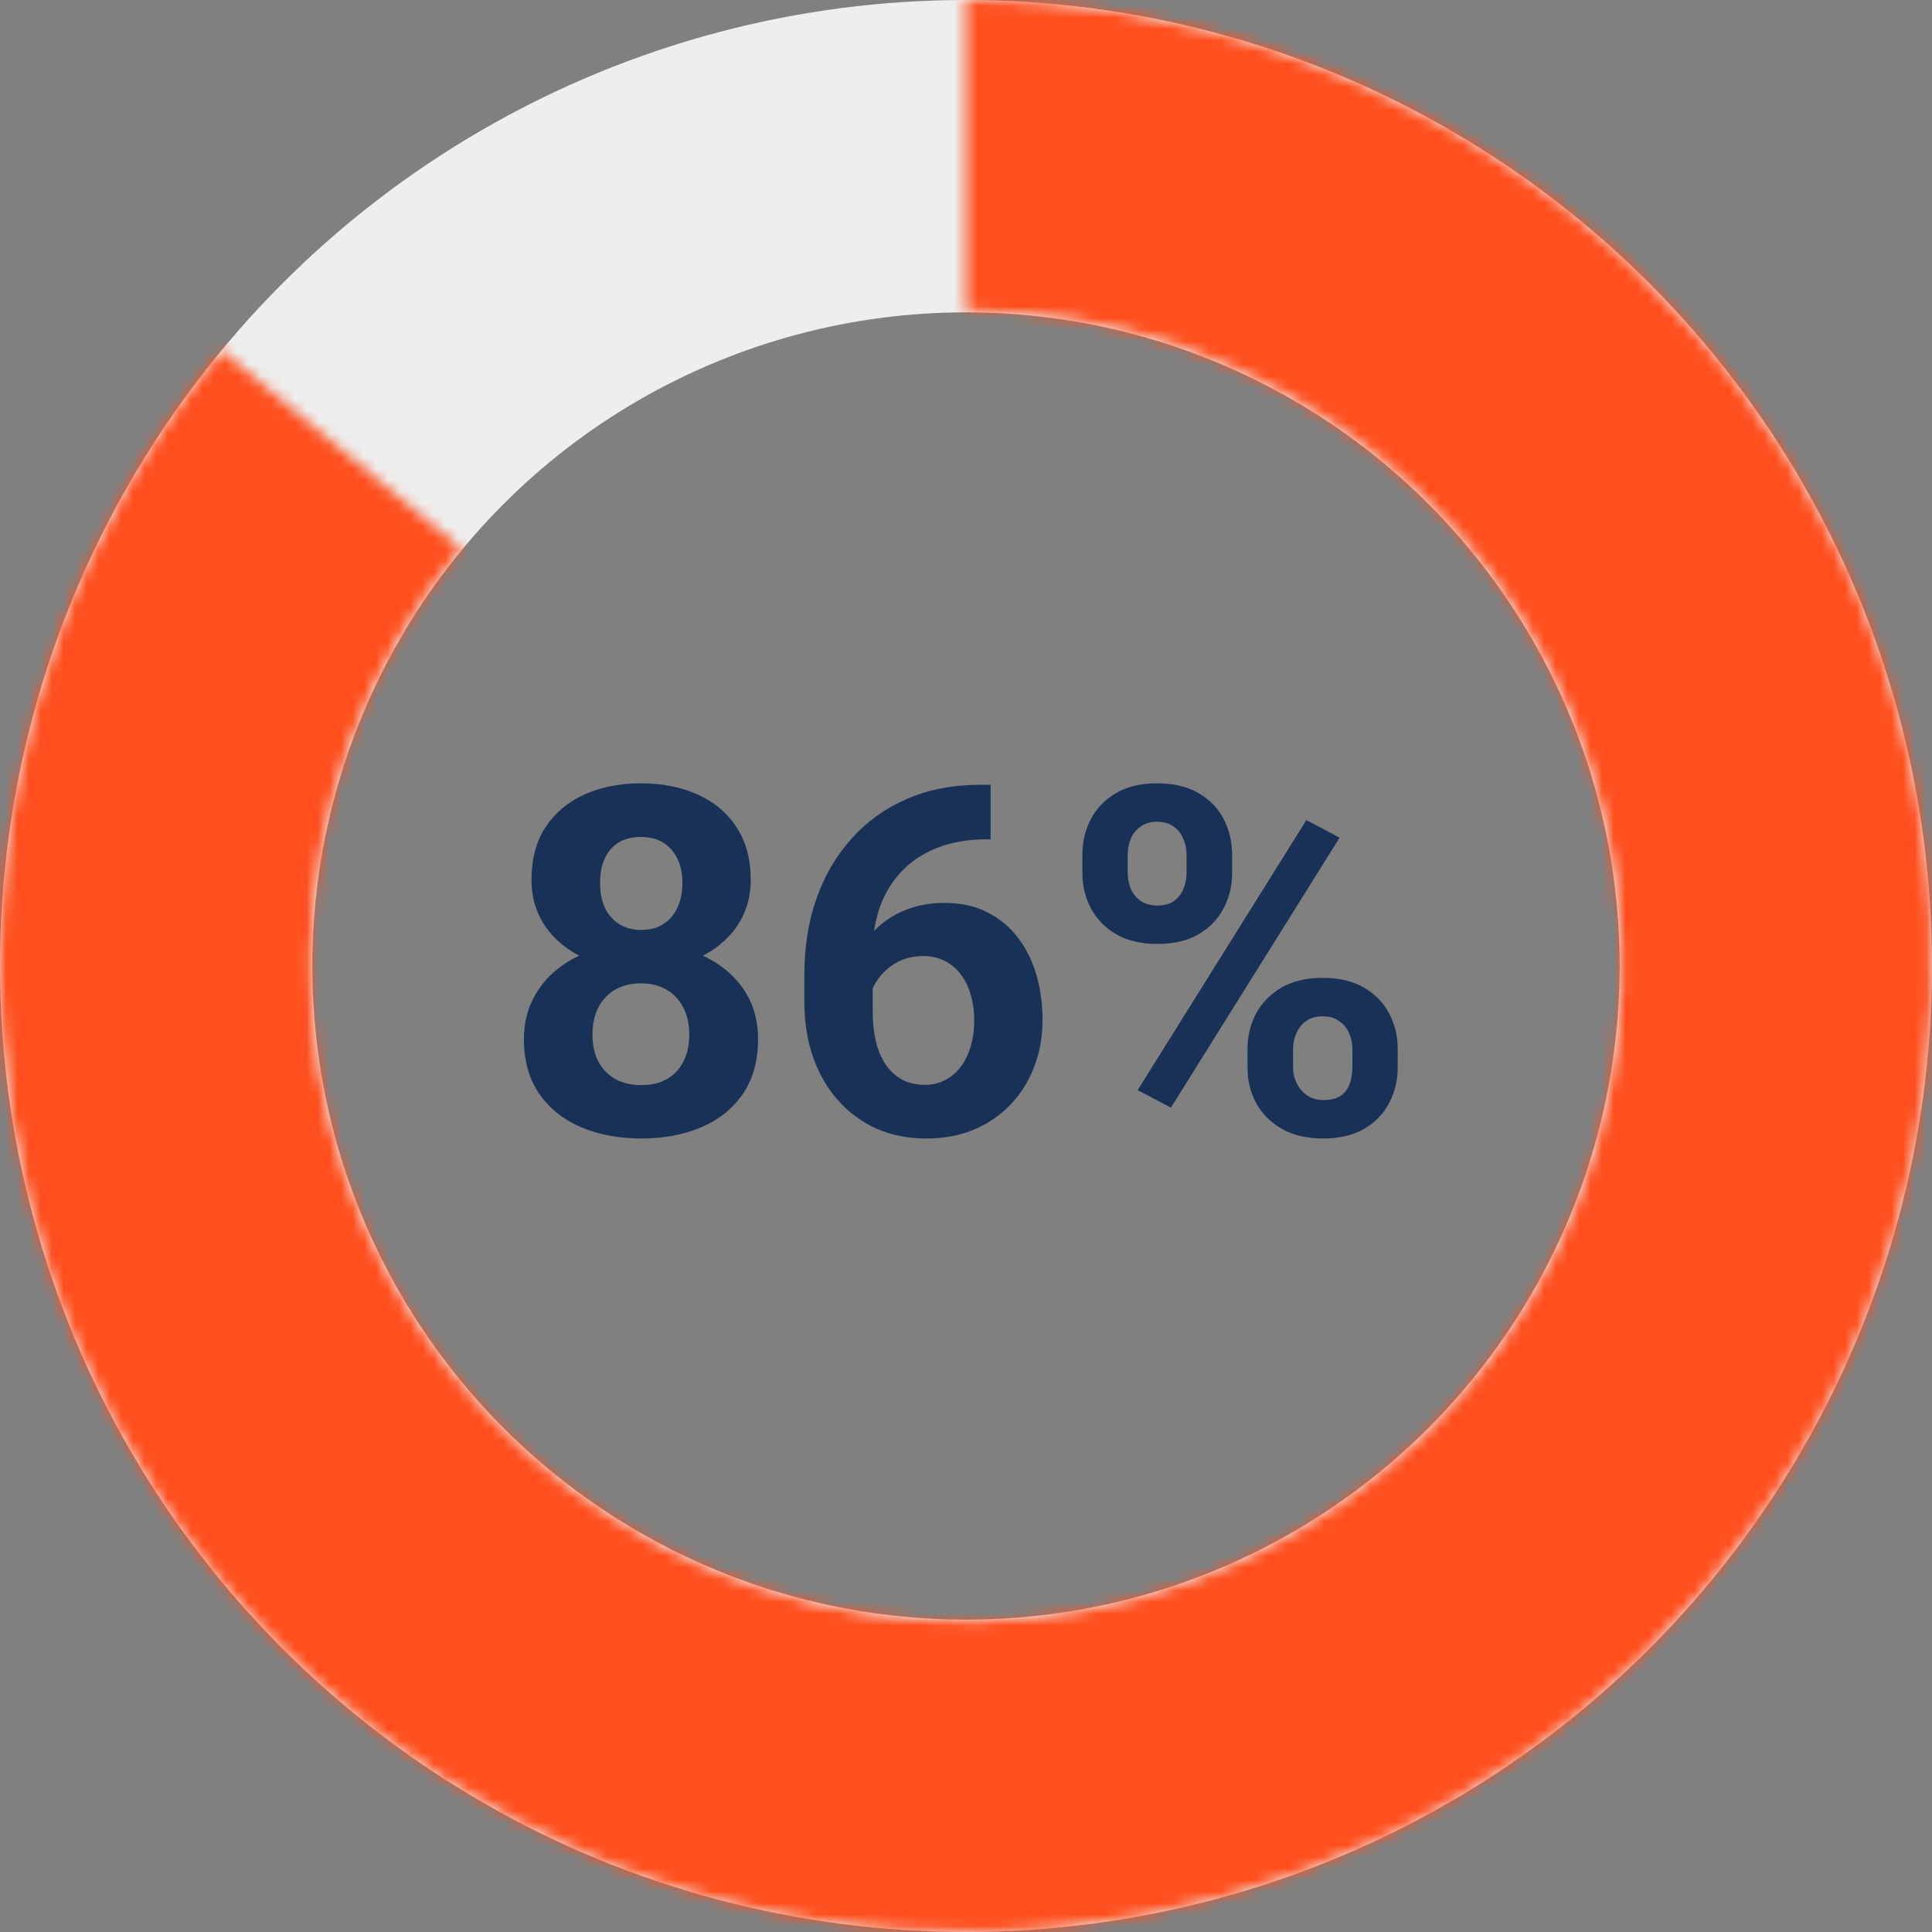
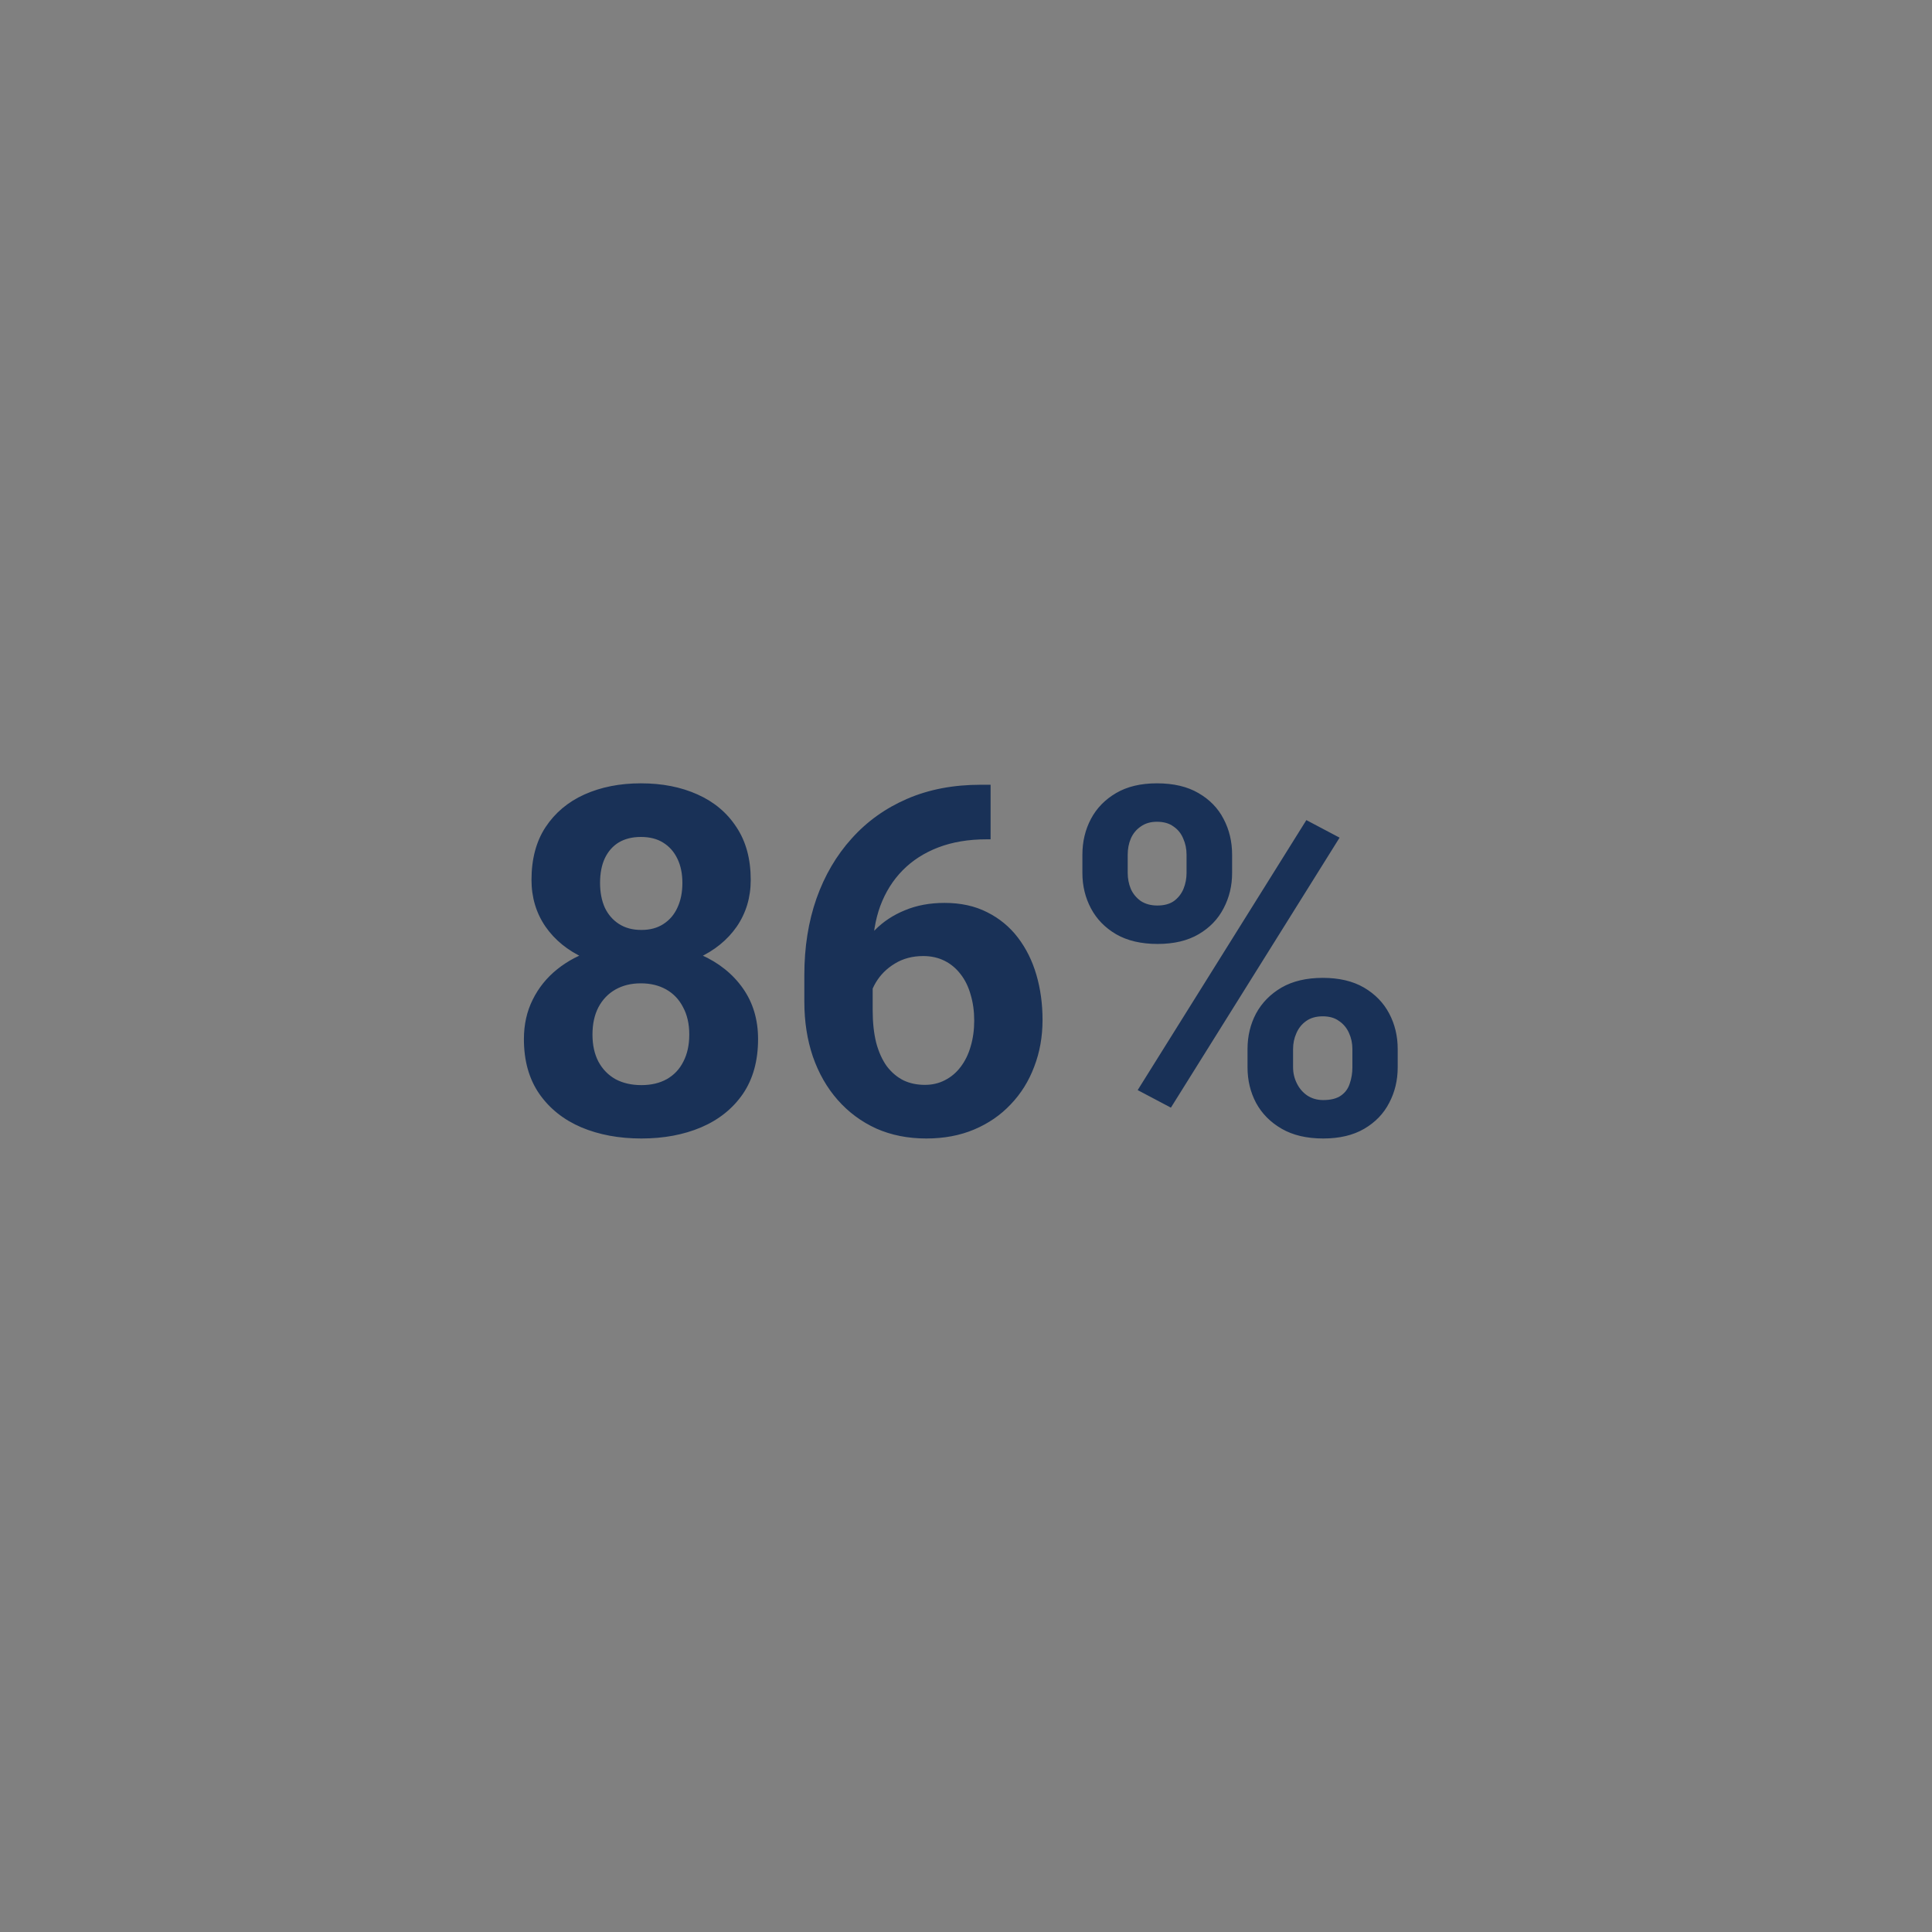
<svg xmlns="http://www.w3.org/2000/svg" width="167" height="167" viewBox="0 0 167 167" fill="none">
  <rect x="0" y="0" width="167" height="167" fill="#808080" stroke="none" />
-   <circle cx="83.5" cy="83.5" r="70" stroke="#EEEEEE" stroke-width="27" />
  <mask id="path-2-inside-1_126_75" fill="white">
-     <path d="M83.5 0C102.479 2.26325e-07 120.892 6.466 135.705 18.332C150.517 30.198 160.846 46.756 164.987 65.278C169.129 83.799 166.838 103.18 158.49 120.225C150.143 137.27 136.238 150.963 119.066 159.047C101.895 167.131 82.482 169.124 64.026 164.697C45.57 160.271 29.173 149.689 17.536 134.696C5.899 119.702 -0.282 101.192 0.01 82.215C0.302 63.238 7.05 44.927 19.143 30.298L39.842 47.41C31.639 57.333 27.061 69.755 26.863 82.628C26.665 95.502 30.858 108.058 38.752 118.229C46.646 128.4 57.77 135.579 70.289 138.581C82.809 141.584 95.978 140.232 107.627 134.748C119.275 129.264 128.708 119.976 134.371 108.413C140.033 96.85 141.588 83.703 138.778 71.139C135.969 58.574 128.962 47.342 118.914 39.292C108.866 31.243 96.375 26.856 83.5 26.856V0Z" />
-   </mask>
-   <path d="M83.5 0C102.479 2.26325e-07 120.892 6.466 135.705 18.332C150.517 30.198 160.846 46.756 164.987 65.278C169.129 83.799 166.838 103.18 158.49 120.225C150.143 137.27 136.238 150.963 119.066 159.047C101.895 167.131 82.482 169.124 64.026 164.697C45.57 160.271 29.173 149.689 17.536 134.696C5.899 119.702 -0.282 101.192 0.01 82.215C0.302 63.238 7.05 44.927 19.143 30.298L39.842 47.41C31.639 57.333 27.061 69.755 26.863 82.628C26.665 95.502 30.858 108.058 38.752 118.229C46.646 128.4 57.77 135.579 70.289 138.581C82.809 141.584 95.978 140.232 107.627 134.748C119.275 129.264 128.708 119.976 134.371 108.413C140.033 96.85 141.588 83.703 138.778 71.139C135.969 58.574 128.962 47.342 118.914 39.292C108.866 31.243 96.375 26.856 83.5 26.856V0Z" stroke="#FF4F1E" stroke-width="54" mask="url(#path-2-inside-1_126_75)" />
+     </mask>
  <path d="M65.527 89.817C65.527 91.69 65.09 93.269 64.215 94.555C63.34 95.826 62.137 96.79 60.605 97.446C59.088 98.089 57.365 98.41 55.438 98.41C53.51 98.41 51.78 98.089 50.249 97.446C48.718 96.79 47.508 95.826 46.619 94.555C45.73 93.269 45.286 91.69 45.286 89.817C45.286 88.56 45.539 87.425 46.045 86.413C46.551 85.388 47.255 84.513 48.157 83.788C49.073 83.05 50.147 82.489 51.377 82.106C52.607 81.71 53.947 81.512 55.397 81.512C57.338 81.512 59.074 81.853 60.605 82.537C62.137 83.221 63.34 84.185 64.215 85.429C65.09 86.673 65.527 88.136 65.527 89.817ZM59.58 89.428C59.58 88.512 59.402 87.726 59.047 87.069C58.705 86.399 58.22 85.887 57.591 85.531C56.962 85.176 56.23 84.998 55.397 84.998C54.562 84.998 53.831 85.176 53.202 85.531C52.573 85.887 52.081 86.399 51.726 87.069C51.384 87.726 51.213 88.512 51.213 89.428C51.213 90.33 51.384 91.109 51.726 91.766C52.081 92.422 52.573 92.928 53.202 93.283C53.845 93.625 54.59 93.796 55.438 93.796C56.285 93.796 57.017 93.625 57.632 93.283C58.261 92.928 58.739 92.422 59.067 91.766C59.409 91.109 59.58 90.33 59.58 89.428ZM64.892 76.057C64.892 77.574 64.488 78.921 63.682 80.097C62.875 81.259 61.754 82.168 60.318 82.824C58.897 83.481 57.27 83.809 55.438 83.809C53.592 83.809 51.951 83.481 50.516 82.824C49.08 82.168 47.959 81.259 47.152 80.097C46.346 78.921 45.942 77.574 45.942 76.057C45.942 74.252 46.346 72.734 47.152 71.504C47.973 70.26 49.094 69.316 50.516 68.674C51.951 68.031 53.578 67.71 55.397 67.71C57.242 67.71 58.876 68.031 60.298 68.674C61.733 69.316 62.855 70.26 63.661 71.504C64.481 72.734 64.892 74.252 64.892 76.057ZM58.985 76.323C58.985 75.517 58.842 74.819 58.555 74.231C58.268 73.63 57.857 73.165 57.324 72.837C56.805 72.509 56.162 72.345 55.397 72.345C54.658 72.345 54.023 72.502 53.489 72.816C52.97 73.131 52.566 73.589 52.279 74.19C52.006 74.778 51.869 75.489 51.869 76.323C51.869 77.13 52.006 77.841 52.279 78.456C52.566 79.058 52.977 79.529 53.51 79.871C54.043 80.213 54.685 80.384 55.438 80.384C56.19 80.384 56.825 80.213 57.345 79.871C57.878 79.529 58.281 79.058 58.555 78.456C58.842 77.841 58.985 77.13 58.985 76.323ZM84.764 67.833H85.625V72.55H85.276C83.718 72.55 82.33 72.782 81.113 73.247C79.897 73.712 78.864 74.375 78.017 75.236C77.183 76.084 76.54 77.109 76.089 78.312C75.651 79.516 75.433 80.862 75.433 82.353V87.315C75.433 88.382 75.535 89.325 75.74 90.145C75.959 90.952 76.267 91.629 76.663 92.176C77.073 92.709 77.552 93.112 78.099 93.386C78.645 93.645 79.261 93.775 79.944 93.775C80.587 93.775 81.168 93.639 81.688 93.365C82.221 93.092 82.672 92.709 83.041 92.217C83.424 91.711 83.711 91.123 83.902 90.453C84.107 89.769 84.21 89.024 84.21 88.218C84.21 87.411 84.107 86.666 83.902 85.982C83.711 85.299 83.424 84.711 83.041 84.219C82.658 83.713 82.193 83.323 81.647 83.05C81.1 82.776 80.484 82.64 79.801 82.64C78.871 82.64 78.051 82.858 77.34 83.296C76.643 83.72 76.096 84.267 75.699 84.936C75.303 85.606 75.091 86.311 75.064 87.049L73.279 85.9C73.32 84.848 73.539 83.85 73.936 82.906C74.346 81.963 74.906 81.129 75.617 80.404C76.342 79.666 77.21 79.092 78.222 78.682C79.233 78.258 80.375 78.046 81.647 78.046C83.041 78.046 84.265 78.312 85.317 78.846C86.384 79.379 87.272 80.11 87.983 81.04C88.694 81.97 89.228 83.043 89.583 84.26C89.939 85.477 90.116 86.775 90.116 88.156C90.116 89.606 89.877 90.952 89.398 92.196C88.934 93.44 88.257 94.527 87.368 95.457C86.493 96.387 85.44 97.111 84.21 97.631C82.98 98.15 81.599 98.41 80.067 98.41C78.481 98.41 77.039 98.123 75.74 97.549C74.455 96.961 73.348 96.141 72.418 95.088C71.488 94.035 70.77 92.784 70.265 91.335C69.772 89.886 69.526 88.3 69.526 86.577V84.28C69.526 81.874 69.875 79.673 70.572 77.677C71.283 75.667 72.302 73.931 73.628 72.468C74.954 70.991 76.554 69.85 78.427 69.043C80.3 68.236 82.412 67.833 84.764 67.833ZM93.561 75.462V73.883C93.561 72.748 93.808 71.716 94.3 70.786C94.792 69.856 95.517 69.111 96.474 68.551C97.431 67.99 98.606 67.71 100.001 67.71C101.437 67.71 102.633 67.99 103.59 68.551C104.561 69.111 105.285 69.856 105.764 70.786C106.256 71.716 106.502 72.748 106.502 73.883V75.462C106.502 76.569 106.256 77.588 105.764 78.518C105.285 79.447 104.567 80.192 103.61 80.753C102.653 81.314 101.471 81.594 100.062 81.594C98.641 81.594 97.444 81.314 96.474 80.753C95.517 80.192 94.792 79.447 94.3 78.518C93.808 77.588 93.561 76.569 93.561 75.462ZM97.478 73.883V75.462C97.478 75.94 97.567 76.398 97.745 76.836C97.936 77.26 98.224 77.608 98.606 77.882C99.003 78.142 99.481 78.272 100.042 78.272C100.63 78.272 101.108 78.142 101.478 77.882C101.847 77.608 102.12 77.26 102.298 76.836C102.476 76.398 102.564 75.94 102.564 75.462V73.883C102.564 73.377 102.469 72.912 102.277 72.488C102.1 72.051 101.819 71.702 101.437 71.442C101.067 71.169 100.589 71.032 100.001 71.032C99.454 71.032 98.989 71.169 98.606 71.442C98.224 71.702 97.936 72.051 97.745 72.488C97.567 72.912 97.478 73.377 97.478 73.883ZM107.835 92.258V90.679C107.835 89.558 108.081 88.532 108.573 87.603C109.079 86.673 109.811 85.928 110.768 85.367C111.738 84.807 112.928 84.526 114.336 84.526C115.758 84.526 116.947 84.807 117.904 85.367C118.861 85.928 119.586 86.673 120.078 87.603C120.57 88.532 120.816 89.558 120.816 90.679V92.258C120.816 93.379 120.57 94.404 120.078 95.334C119.6 96.264 118.882 97.009 117.925 97.569C116.968 98.13 115.785 98.41 114.377 98.41C112.955 98.41 111.759 98.13 110.788 97.569C109.817 97.009 109.079 96.264 108.573 95.334C108.081 94.404 107.835 93.379 107.835 92.258ZM111.772 90.679V92.258C111.772 92.75 111.882 93.215 112.101 93.652C112.319 94.09 112.62 94.439 113.003 94.698C113.399 94.958 113.857 95.088 114.377 95.088C115.033 95.088 115.546 94.958 115.915 94.698C116.284 94.439 116.537 94.09 116.674 93.652C116.824 93.215 116.899 92.75 116.899 92.258V90.679C116.899 90.186 116.804 89.728 116.612 89.305C116.421 88.867 116.134 88.519 115.751 88.259C115.382 87.985 114.91 87.849 114.336 87.849C113.762 87.849 113.283 87.985 112.9 88.259C112.531 88.519 112.251 88.867 112.06 89.305C111.868 89.728 111.772 90.186 111.772 90.679ZM115.792 72.406L101.211 95.744L98.34 94.227L112.921 70.889L115.792 72.406Z" fill="#193157" />
</svg>